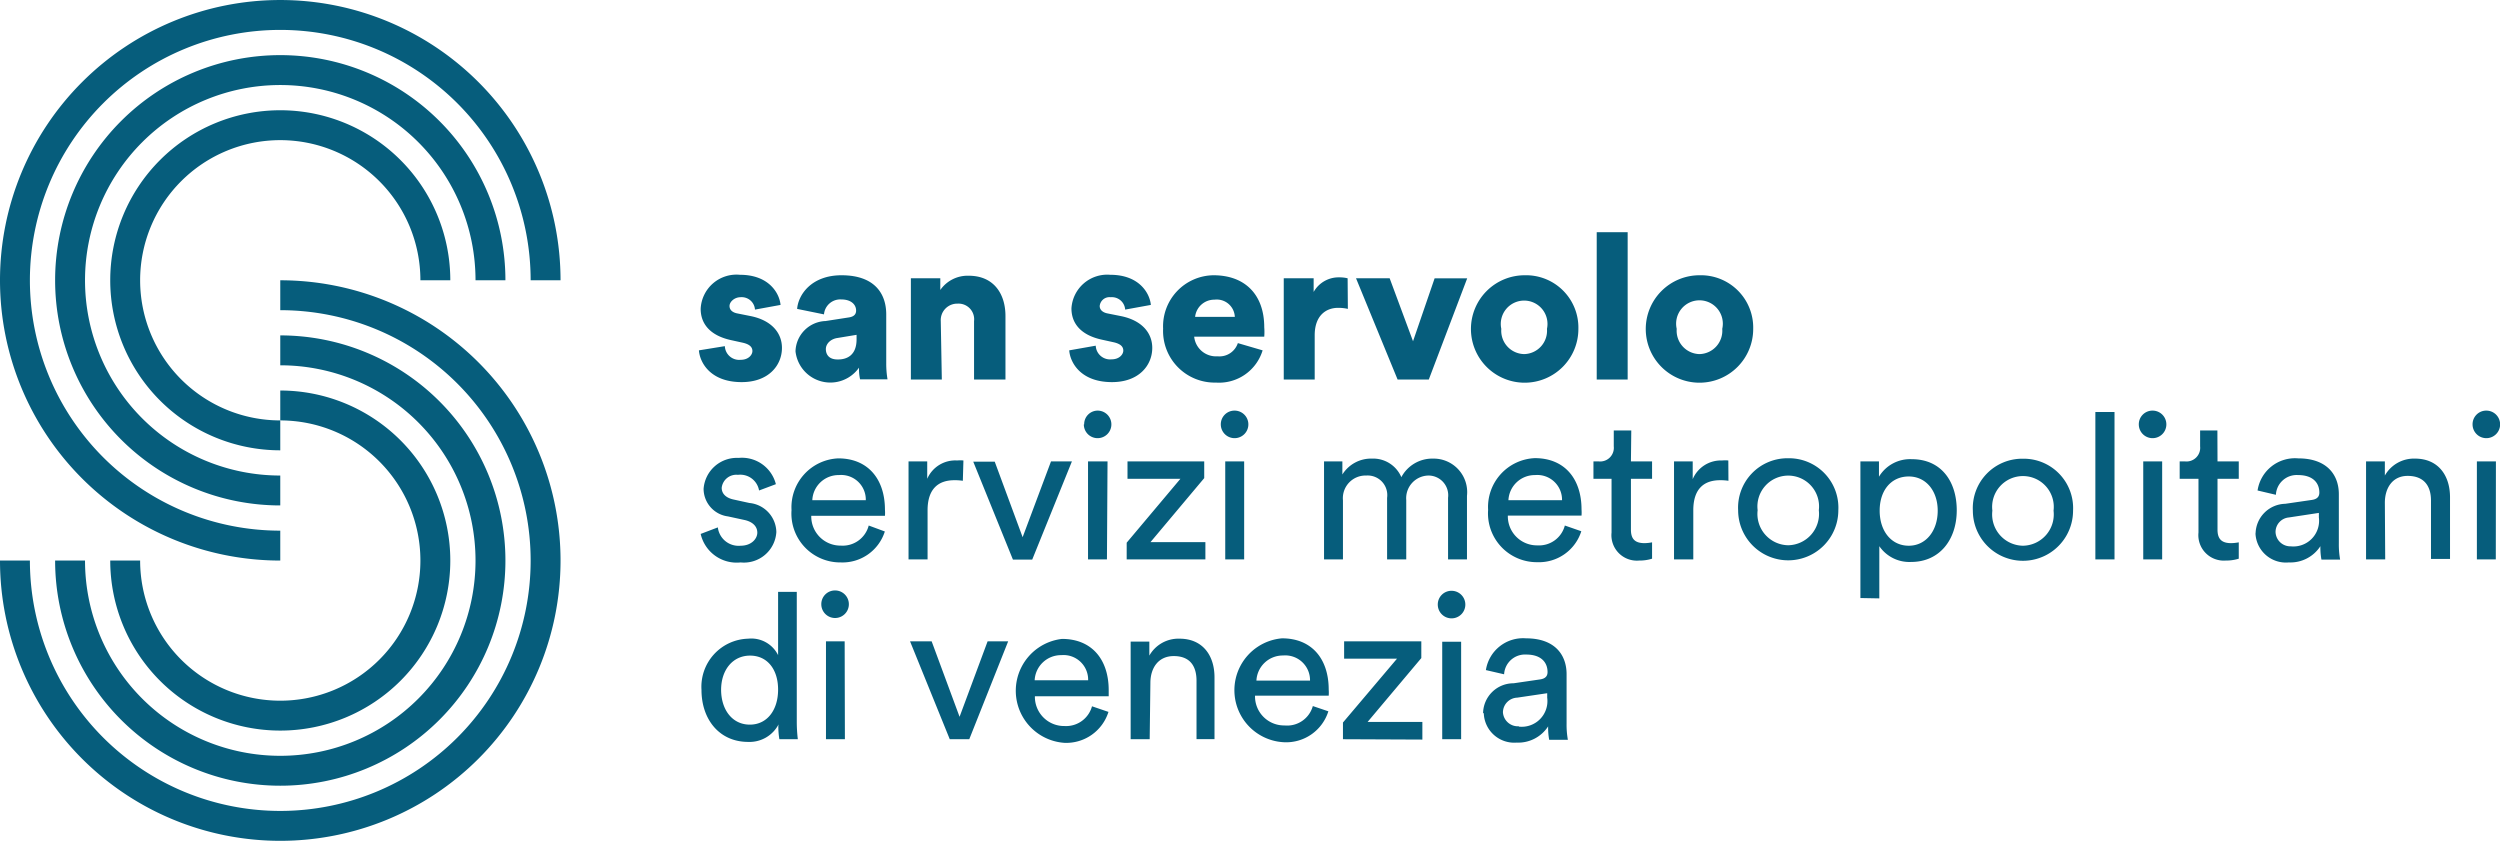
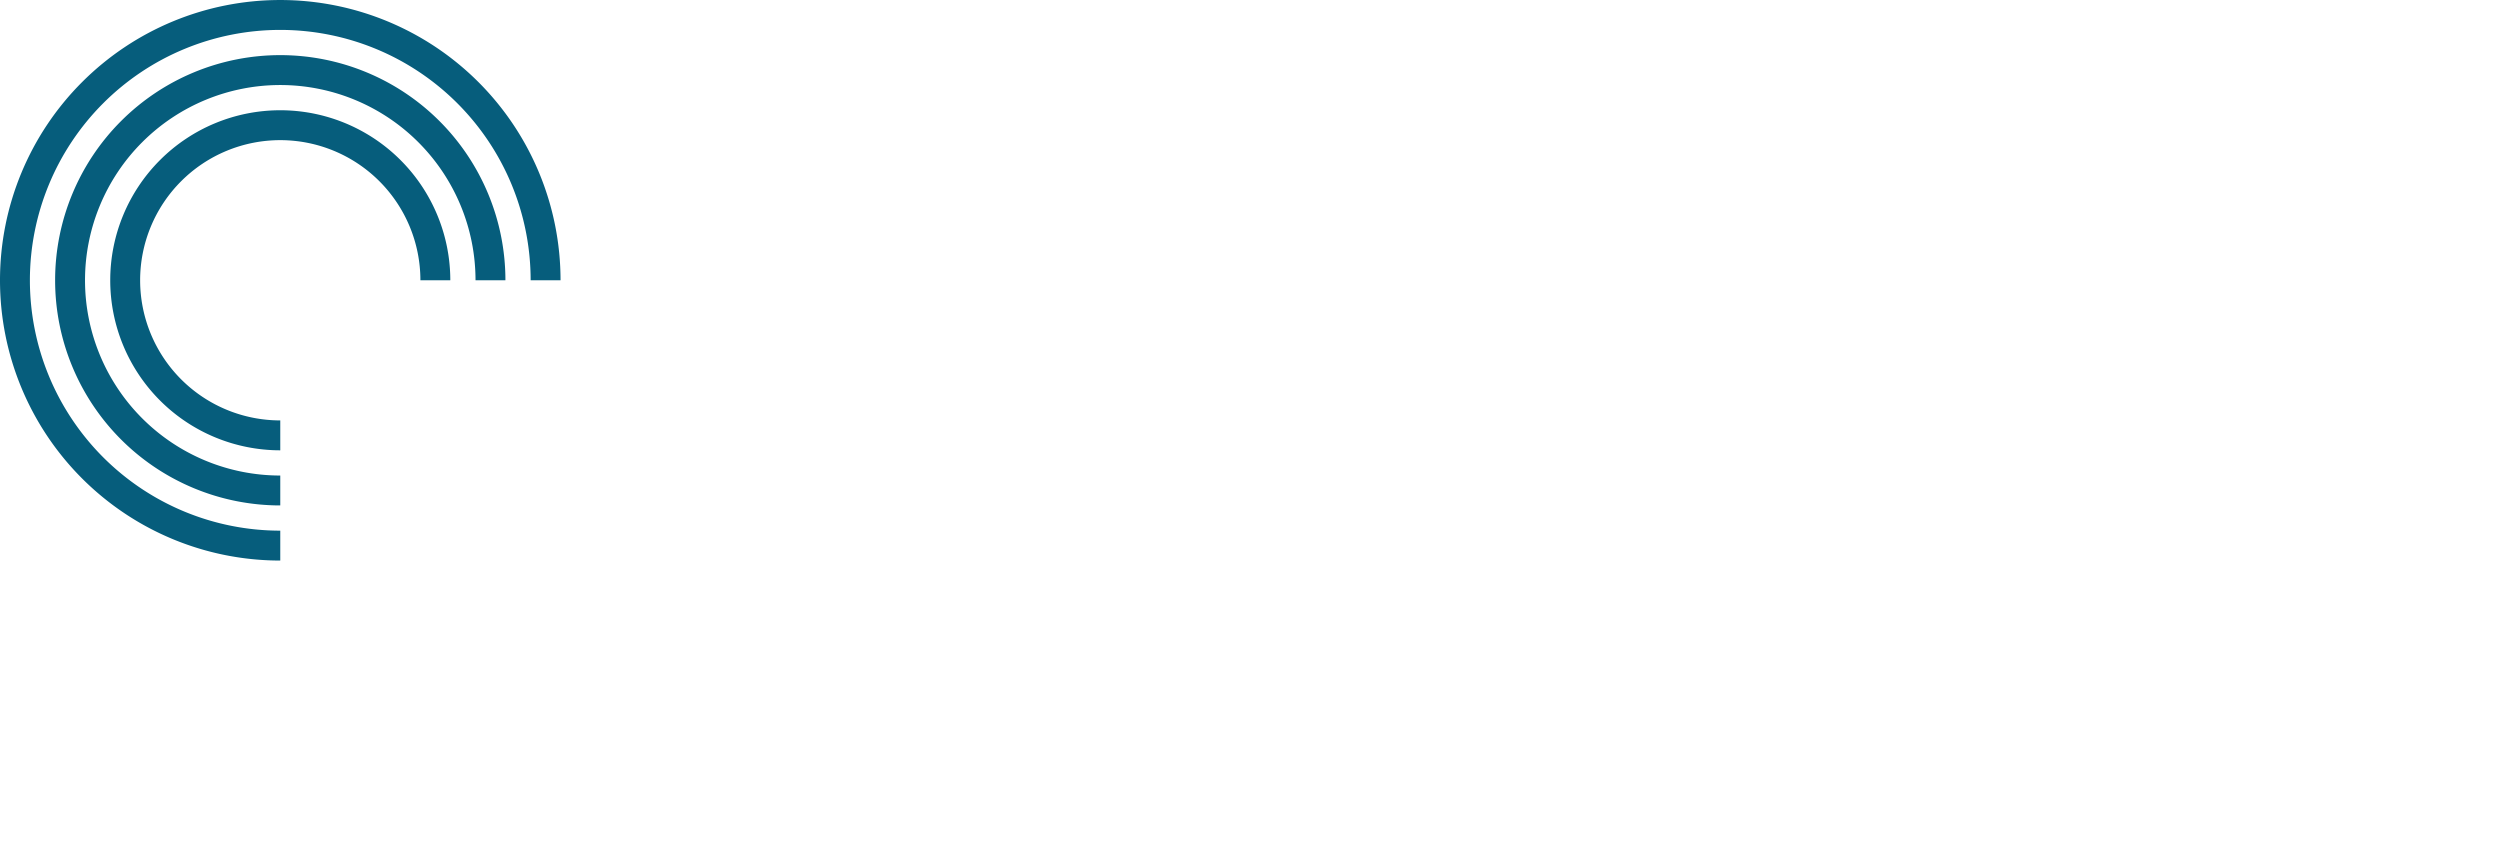
<svg xmlns="http://www.w3.org/2000/svg" width="75.52mm" height="25.4mm" viewBox="0 0 214.08 72">
  <defs>
    <style>
      .a1a7b3b3-6001-4f58-ba5d-1ff110b61555 {
        fill: #065d7c;
      }
    </style>
  </defs>
  <g id="a61d4d8d-0d93-44be-b0fa-7b4e7cb8b285" data-name="Livello 2">
    <g id="b3a3291d-4947-47d5-88d2-9a9b7945e443" data-name="Livello 1">
      <g>
        <path class="a1a7b3b3-6001-4f58-ba5d-1ff110b61555" d="M24,0a24,24,0,0,0,0,48V45.44A21.44,21.44,0,1,1,45.44,24H48A24,24,0,0,0,24,0m0,4.72a19.28,19.28,0,0,0,0,38.56V40.72A16.72,16.72,0,1,1,40.72,24h2.56A19.28,19.28,0,0,0,24,4.72m0,4.72a14.56,14.56,0,0,0,0,29.12V36A12,12,0,1,1,36,24h2.56A14.56,14.56,0,0,0,24,9.44" />
-         <path class="a1a7b3b3-6001-4f58-ba5d-1ff110b61555" d="M24,72a24,24,0,0,0,0-48v2.56A21.44,21.44,0,1,1,2.56,48H0A24,24,0,0,0,24,72m0-4.72a19.28,19.28,0,0,0,0-38.56v2.56A16.72,16.72,0,1,1,7.28,48H4.72A19.28,19.28,0,0,0,24,67.28m0-4.72a14.56,14.56,0,0,0,0-29.12V36A12,12,0,1,1,12,48H9.44A14.56,14.56,0,0,0,24,62.56" />
-         <path class="a1a7b3b3-6001-4f58-ba5d-1ff110b61555" d="M130.06,62.19A1.28,1.28,0,0,1,128.7,61a1.27,1.27,0,0,1,1.22-1.26l2.57-.38v.38a2.2,2.2,0,0,1-2.43,2.48m-3-1.14a2.61,2.61,0,0,0,2.81,2.51,3.06,3.06,0,0,0,2.7-1.39,5.76,5.76,0,0,0,.09,1.15h1.6a7.27,7.27,0,0,1-.11-1.38V57.73c0-1.65-1-3.07-3.48-3.07a3.22,3.22,0,0,0-3.43,2.72l1.56.36a1.79,1.79,0,0,1,1.9-1.69c1.28,0,1.82.68,1.82,1.5,0,.3-.14.56-.65.63l-2.26.33A2.6,2.6,0,0,0,127,61.06Zm-3.94-9.31a1.18,1.18,0,1,0,1.17-1.18,1.17,1.17,0,0,0-1.17,1.18m2,3.18h-1.62V63.3h1.62Zm-3.32,8.38V61.82h-4.69l4.6-5.47V54.92H115.1V56.4h4.53L115,61.87V63.3Zm-9.38-2.87A2.28,2.28,0,0,1,110,62.12a2.49,2.49,0,0,1-2.53-2.55h6.31a3.36,3.36,0,0,0,0-.52c0-2.62-1.44-4.39-4-4.39a4.46,4.46,0,0,0,.21,8.9,3.79,3.79,0,0,0,3.76-2.65Zm-4.83-2.18a2.26,2.26,0,0,1,2.28-2.15,2.12,2.12,0,0,1,2.31,2.15Zm-9.08.2c0-1.27.67-2.3,2-2.3,1.46,0,1.95.94,1.95,2.11v5H104V58c0-1.86-1-3.31-3-3.31a2.86,2.86,0,0,0-2.58,1.45v-1.2h-1.6V63.3h1.63Zm-5,2a2.3,2.3,0,0,1-2.36,1.69,2.5,2.5,0,0,1-2.53-2.55h6.32c0-.1,0-.31,0-.52,0-2.62-1.44-4.39-4-4.39a4.47,4.47,0,0,0,.21,8.9,3.79,3.79,0,0,0,3.77-2.65ZM88.6,58.25a2.26,2.26,0,0,1,2.28-2.15,2.11,2.11,0,0,1,2.3,2.15Zm-2.27-3.33H84.57l-2.4,6.46-2.39-6.46H77.93l3.4,8.38H83Zm-16-3.18a1.18,1.18,0,1,0,1.17-1.18,1.17,1.17,0,0,0-1.17,1.18m2,3.18H70.73V63.3h1.62Zm-5.68,7.25a6.38,6.38,0,0,0,.09,1.13h1.58a12.42,12.42,0,0,1-.09-1.55V50.68H66.63V56.1a2.56,2.56,0,0,0-2.56-1.41,4.12,4.12,0,0,0-4,4.39c0,2.5,1.51,4.45,4,4.45a2.81,2.81,0,0,0,2.6-1.5Zm-4.9-3.09c0-1.72,1-2.94,2.48-2.94s2.4,1.18,2.4,2.91-.92,3-2.42,3-2.46-1.27-2.46-3" />
-         <path class="a1a7b3b3-6001-4f58-ba5d-1ff110b61555" d="M211.73,36.34a1.18,1.18,0,1,0,1.17-1.18,1.17,1.17,0,0,0-1.17,1.18m2,3.17H212.1V47.9h1.62Zm-9.51,3.54c0-1.27.66-2.3,1.95-2.3,1.47,0,2,.94,2,2.11v5h1.63V42.58c0-1.86-1-3.31-3-3.31a2.86,2.86,0,0,0-2.58,1.45V39.51h-1.61V47.9h1.64Zm-8,3.73a1.27,1.27,0,0,1-1.36-1.22A1.25,1.25,0,0,1,196,44.31l2.57-.39v.39a2.2,2.2,0,0,1-2.43,2.47m-3-1.13A2.61,2.61,0,0,0,196,48.16a3.06,3.06,0,0,0,2.7-1.39,5.76,5.76,0,0,0,.09,1.15h1.6a7.32,7.32,0,0,1-.11-1.39V42.32c0-1.64-1-3.07-3.48-3.07A3.24,3.24,0,0,0,193.32,42l1.57.37a1.78,1.78,0,0,1,1.9-1.69c1.28,0,1.82.68,1.82,1.5,0,.3-.14.56-.65.63l-2.27.33a2.6,2.6,0,0,0-2.54,2.55Zm-3.26-8.79H188.4v1.36a1.17,1.17,0,0,1-1.29,1.29h-.46V41h1.61v4.6A2.18,2.18,0,0,0,190.59,48a3.65,3.65,0,0,0,1.12-.16V46.44a3.8,3.8,0,0,1-.65.07c-.85,0-1.17-.39-1.17-1.16V41h1.82V39.51h-1.82Zm-6.73-.52a1.18,1.18,0,1,0,1.17-1.18,1.17,1.17,0,0,0-1.17,1.18m2,3.17h-1.62V47.9h1.62Zm-4.08-4.23h-1.64V47.9h1.64Zm-7.84,4a4.23,4.23,0,0,0-4.29,4.45,4.29,4.29,0,1,0,8.58,0,4.23,4.23,0,0,0-4.29-4.45m0,7.45a2.68,2.68,0,0,1-2.62-3,2.64,2.64,0,1,1,5.24,0,2.68,2.68,0,0,1-2.62,3m-7.3-3c0,1.72-1,3-2.48,3s-2.49-1.24-2.49-3,1-2.93,2.49-2.93,2.48,1.25,2.48,2.93Zm-5,7.51V46.77a3.12,3.12,0,0,0,2.72,1.35c2.46,0,3.91-1.93,3.91-4.42s-1.34-4.38-3.85-4.38a3.11,3.11,0,0,0-2.81,1.5V39.51h-1.59v11.7Zm-7.8-12a4.23,4.23,0,0,0-4.29,4.45,4.29,4.29,0,1,0,8.58,0,4.23,4.23,0,0,0-4.29-4.45m0,7.45a2.68,2.68,0,0,1-2.62-3,2.64,2.64,0,1,1,5.24,0,2.69,2.69,0,0,1-2.62,3M148,39.43a2.89,2.89,0,0,0-.54,0,2.62,2.62,0,0,0-2.51,1.6V39.51h-1.6V47.9H145V43.7c0-1.85.92-2.58,2.3-2.58a4.39,4.39,0,0,1,.71.05Zm-8.31-2.57h-1.5v1.36a1.17,1.17,0,0,1-1.29,1.29h-.45V41H138v4.6A2.18,2.18,0,0,0,140.36,48a3.57,3.57,0,0,0,1.11-.16V46.44a3.68,3.68,0,0,1-.64.07c-.86,0-1.17-.39-1.17-1.16V41h1.81V39.51h-1.81ZM134,45a2.28,2.28,0,0,1-2.35,1.7,2.49,2.49,0,0,1-2.53-2.55h6.31a3.54,3.54,0,0,0,0-.52c0-2.62-1.44-4.4-4-4.4a4.19,4.19,0,0,0-4,4.43,4.18,4.18,0,0,0,4.22,4.48,3.8,3.8,0,0,0,3.76-2.65Zm-4.83-2.17a2.26,2.26,0,0,1,2.28-2.15,2.12,2.12,0,0,1,2.31,2.15ZM115,47.9V42.84a1.94,1.94,0,0,1,2-2.12,1.68,1.68,0,0,1,1.78,1.91V47.9h1.64V42.82a1.94,1.94,0,0,1,1.93-2.1A1.69,1.69,0,0,1,124,42.63V47.9h1.62V42.46a2.87,2.87,0,0,0-2.89-3.19A3,3,0,0,0,120,40.86a2.62,2.62,0,0,0-2.51-1.59,2.9,2.9,0,0,0-2.54,1.36V39.51h-1.57V47.9ZM104.54,36.34a1.18,1.18,0,1,0,1.17-1.18,1.17,1.17,0,0,0-1.17,1.18m2,3.17h-1.62V47.9h1.62Zm-3.32,8.39V46.42H98.52l4.6-5.48V39.51H96.55V41h4.53l-4.6,5.47V47.9ZM92.81,36.34A1.18,1.18,0,1,0,94,35.16a1.16,1.16,0,0,0-1.16,1.18m2,3.17H93.17V47.9h1.62Zm-3.05,0H90L87.57,46l-2.39-6.47H83.34l3.4,8.39h1.65Zm-9.29-.08a2.89,2.89,0,0,0-.54,0A2.62,2.62,0,0,0,79.4,41V39.51H77.8V47.9h1.63V43.7c0-1.85.93-2.58,2.3-2.58a4.43,4.43,0,0,1,.72.05ZM74.39,45A2.3,2.3,0,0,1,72,46.72a2.5,2.5,0,0,1-2.53-2.55h6.31a3.33,3.33,0,0,0,0-.52c0-2.62-1.45-4.4-4-4.4a4.19,4.19,0,0,0-4,4.43A4.18,4.18,0,0,0,72,48.16a3.8,3.8,0,0,0,3.77-2.65Zm-4.83-2.17a2.25,2.25,0,0,1,2.28-2.15,2.11,2.11,0,0,1,2.3,2.15ZM60,45.72a3.16,3.16,0,0,0,3.42,2.44,2.78,2.78,0,0,0,3.06-2.6,2.55,2.55,0,0,0-2.31-2.49l-1.37-.3c-.64-.14-1-.5-1-1a1.26,1.26,0,0,1,1.39-1.11A1.63,1.63,0,0,1,65,42l1.44-.54a3,3,0,0,0-3.19-2.25,2.86,2.86,0,0,0-3,2.65,2.39,2.39,0,0,0,2.09,2.36l1.43.31c.7.16,1.08.56,1.08,1.08s-.5,1.12-1.43,1.12a1.79,1.79,0,0,1-1.95-1.57Z" />
-         <path class="a1a7b3b3-6001-4f58-ba5d-1ff110b61555" d="M145.53,23.57a4.6,4.6,0,1,0,4.6,4.59,4.48,4.48,0,0,0-4.6-4.59m0,6.75a2,2,0,0,1-1.95-2.16,2,2,0,1,1,3.9,0,2,2,0,0,1-1.95,2.16m-6.15-10.44h-2.65V32.5h2.65Zm-8.82,3.69a4.6,4.6,0,1,0,4.6,4.59,4.48,4.48,0,0,0-4.6-4.59m0,6.75a2,2,0,0,1-2-2.16,2,2,0,1,1,3.91,0,2,2,0,0,1-1.95,2.16m-4.88-6.49h-2.79L121,29.22l-2-5.39h-2.88l3.56,8.67h2.67Zm-10.24,0a2.81,2.81,0,0,0-.7-.08A2.45,2.45,0,0,0,112.49,25V23.83h-2.56V32.5h2.65V28.71c0-1.72,1-2.35,2-2.35a3.65,3.65,0,0,1,.84.09ZM106,29.38a1.66,1.66,0,0,1-1.74,1.13,1.88,1.88,0,0,1-2-1.68h6a5.17,5.17,0,0,0,0-.81c0-2.79-1.65-4.45-4.34-4.45a4.37,4.37,0,0,0-4.32,4.57,4.42,4.42,0,0,0,4.52,4.62,3.9,3.9,0,0,0,4-2.76Zm-3.66-2.25A1.65,1.65,0,0,1,104,25.66a1.55,1.55,0,0,1,1.74,1.47ZM91.56,30c.07,1,.94,2.72,3.66,2.72,2.32,0,3.45-1.45,3.45-2.93,0-1.27-.87-2.35-2.67-2.72l-1.15-.23c-.38-.07-.68-.28-.68-.64a.84.84,0,0,1,.94-.75,1.14,1.14,0,0,1,1.24,1.06l2.2-.4c-.09-1-1-2.58-3.47-2.58a3.07,3.07,0,0,0-3.33,2.88c0,1.22.73,2.26,2.58,2.67l1,.22c.65.14.86.4.86.72s-.33.75-1,.75a1.23,1.23,0,0,1-1.36-1.17Zm-11-2.51A1.41,1.41,0,0,1,82,26a1.34,1.34,0,0,1,1.41,1.5v5H86.1V27.06c0-1.9-1-3.45-3.15-3.45a2.85,2.85,0,0,0-2.43,1.22v-1H78V32.5h2.65Zm-8.84,3.29c-.74,0-1-.43-1-.89s.42-.87,1-.95l1.63-.27v.39c0,1.34-.8,1.72-1.58,1.72m-3.65-.71a3,3,0,0,0,5.44,1.41,4.06,4.06,0,0,0,.09,1H76a8.08,8.08,0,0,1-.11-1.35V26.92c0-1.78-1-3.35-3.83-3.35-2.55,0-3.7,1.64-3.8,2.88l2.3.47a1.4,1.4,0,0,1,1.48-1.28c.84,0,1.27.44,1.27.95,0,.29-.15.52-.62.59l-2,.31a2.67,2.67,0,0,0-2.57,2.62ZM59.85,30c.07,1,.94,2.72,3.66,2.72,2.32,0,3.45-1.45,3.45-2.93,0-1.27-.87-2.35-2.66-2.72l-1.15-.23c-.39-.07-.68-.28-.68-.64s.43-.75.94-.75a1.14,1.14,0,0,1,1.24,1.06l2.19-.4c-.09-1-1-2.58-3.47-2.58A3.07,3.07,0,0,0,60,26.45c0,1.22.74,2.26,2.58,2.67l1,.22c.64.14.85.4.85.72s-.33.75-1,.75a1.23,1.23,0,0,1-1.36-1.17Z" />
      </g>
    </g>
  </g>
</svg>